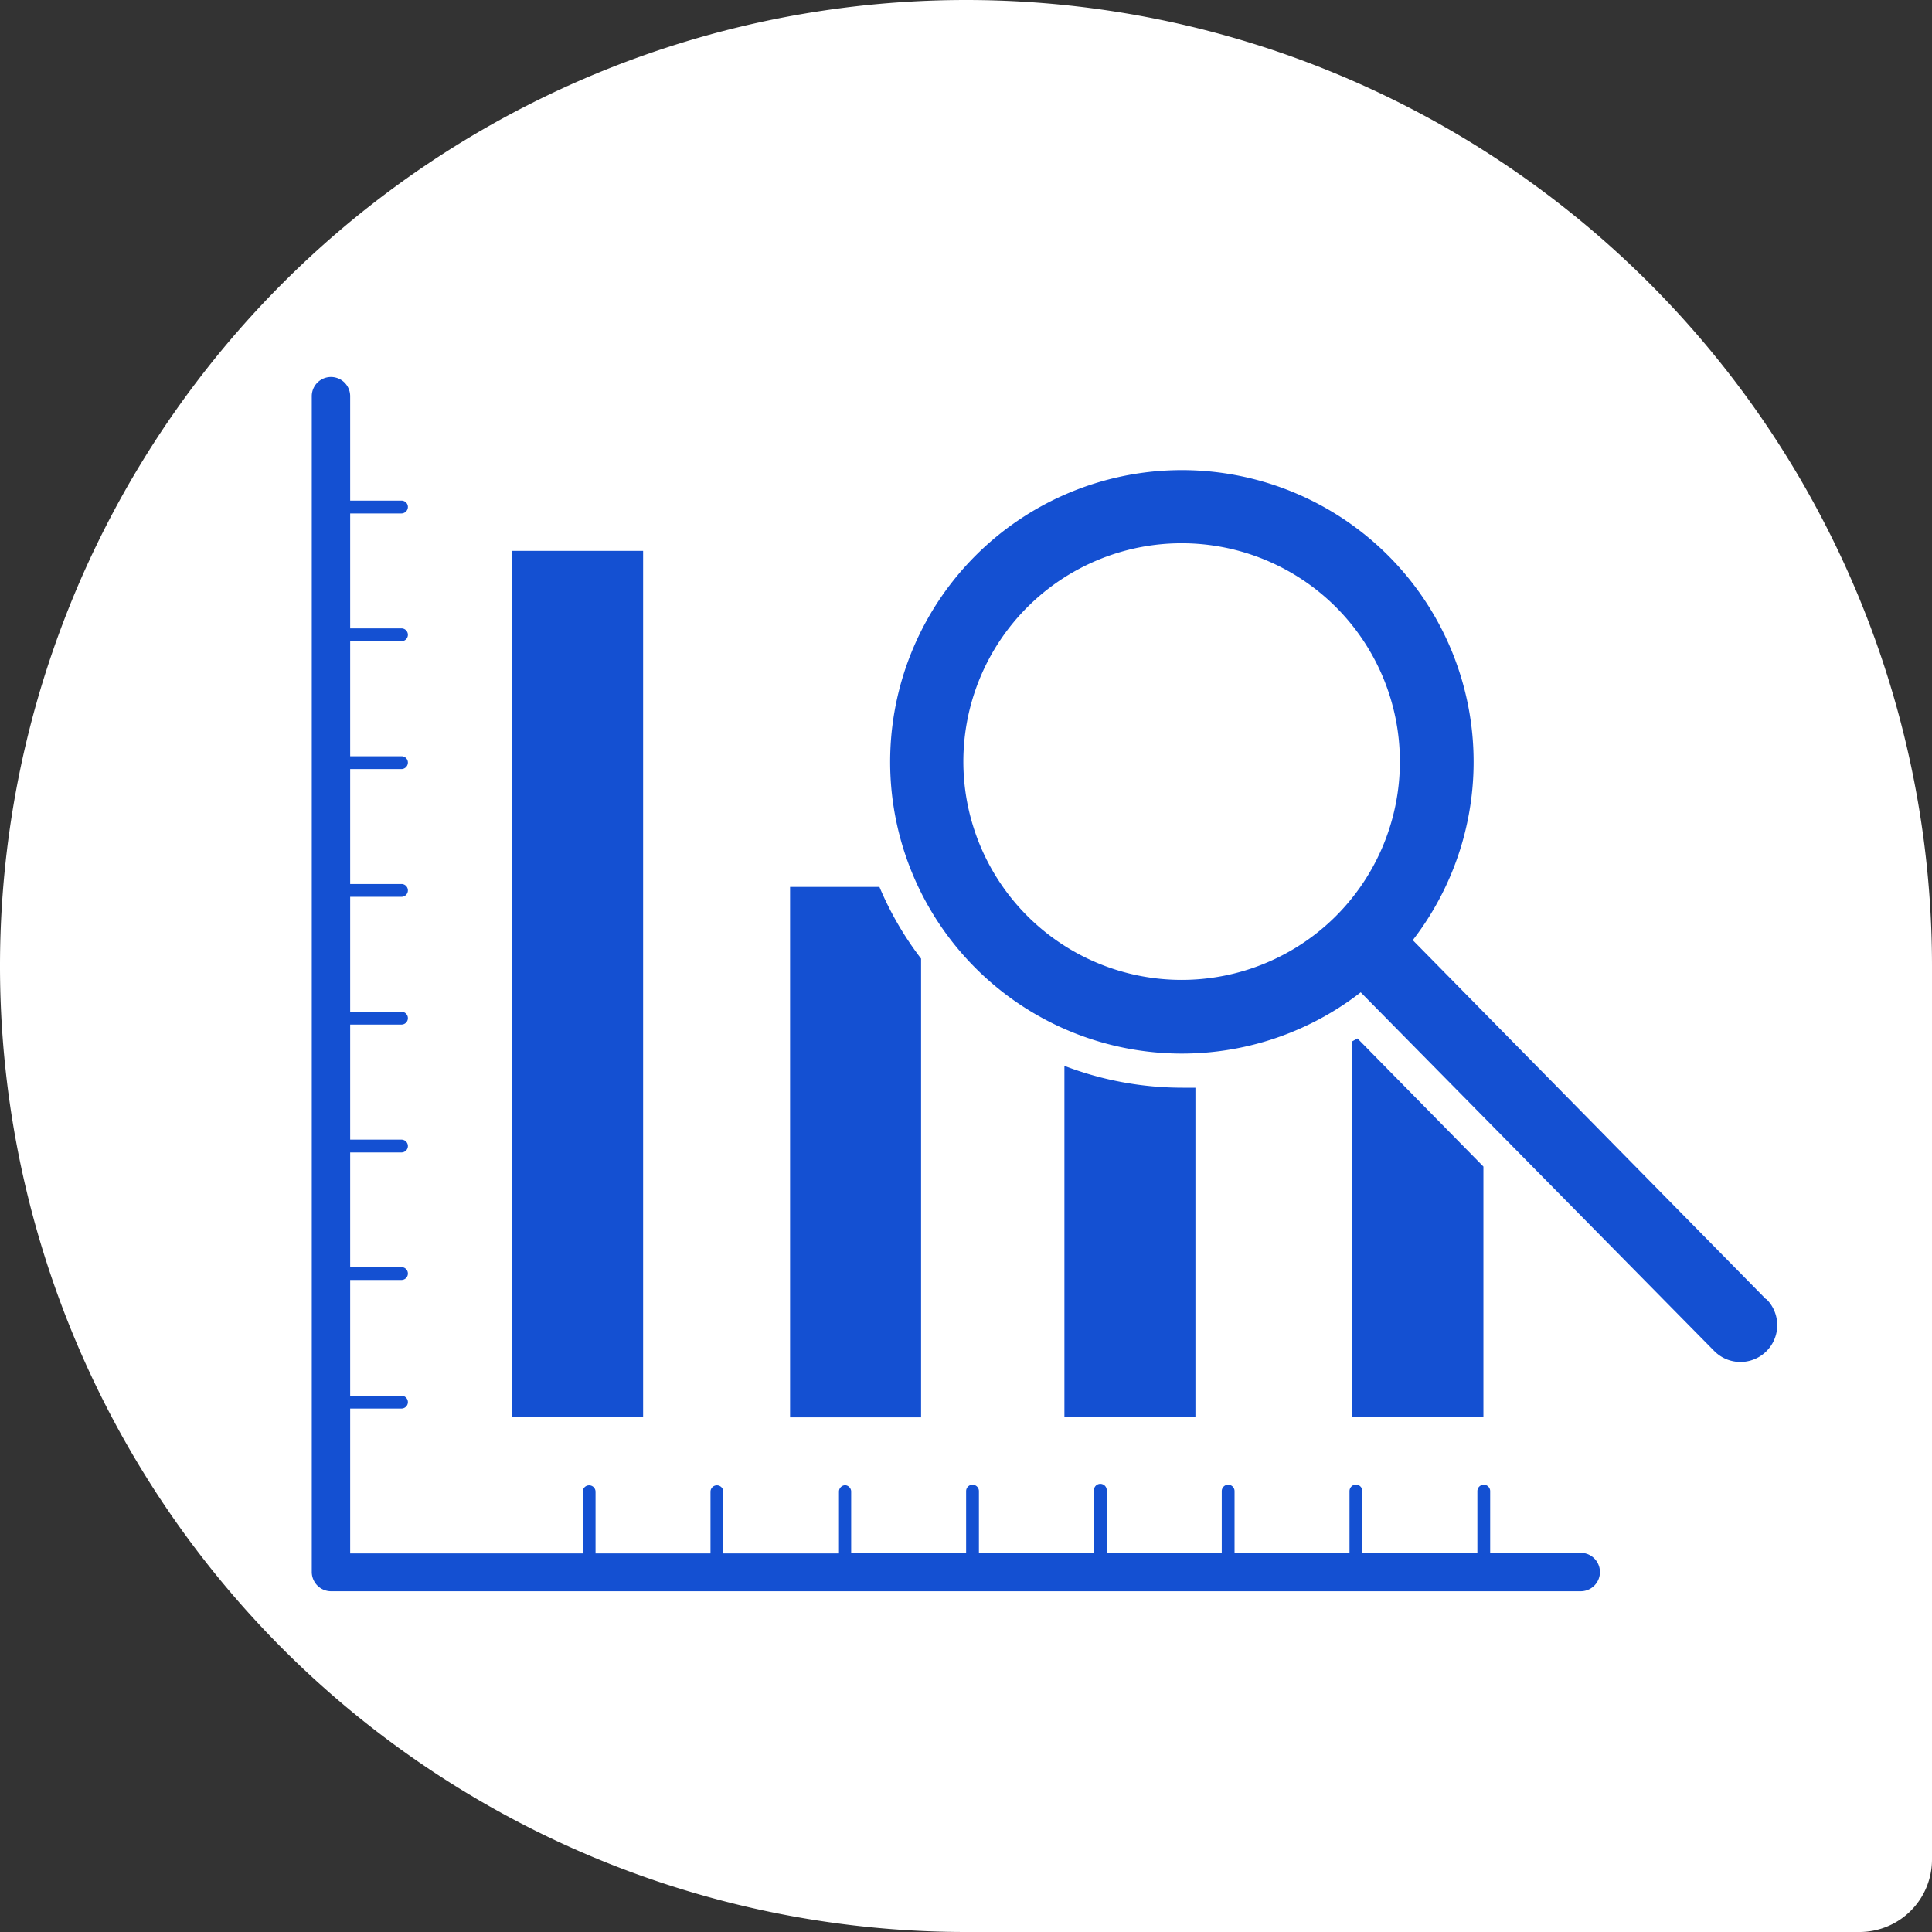
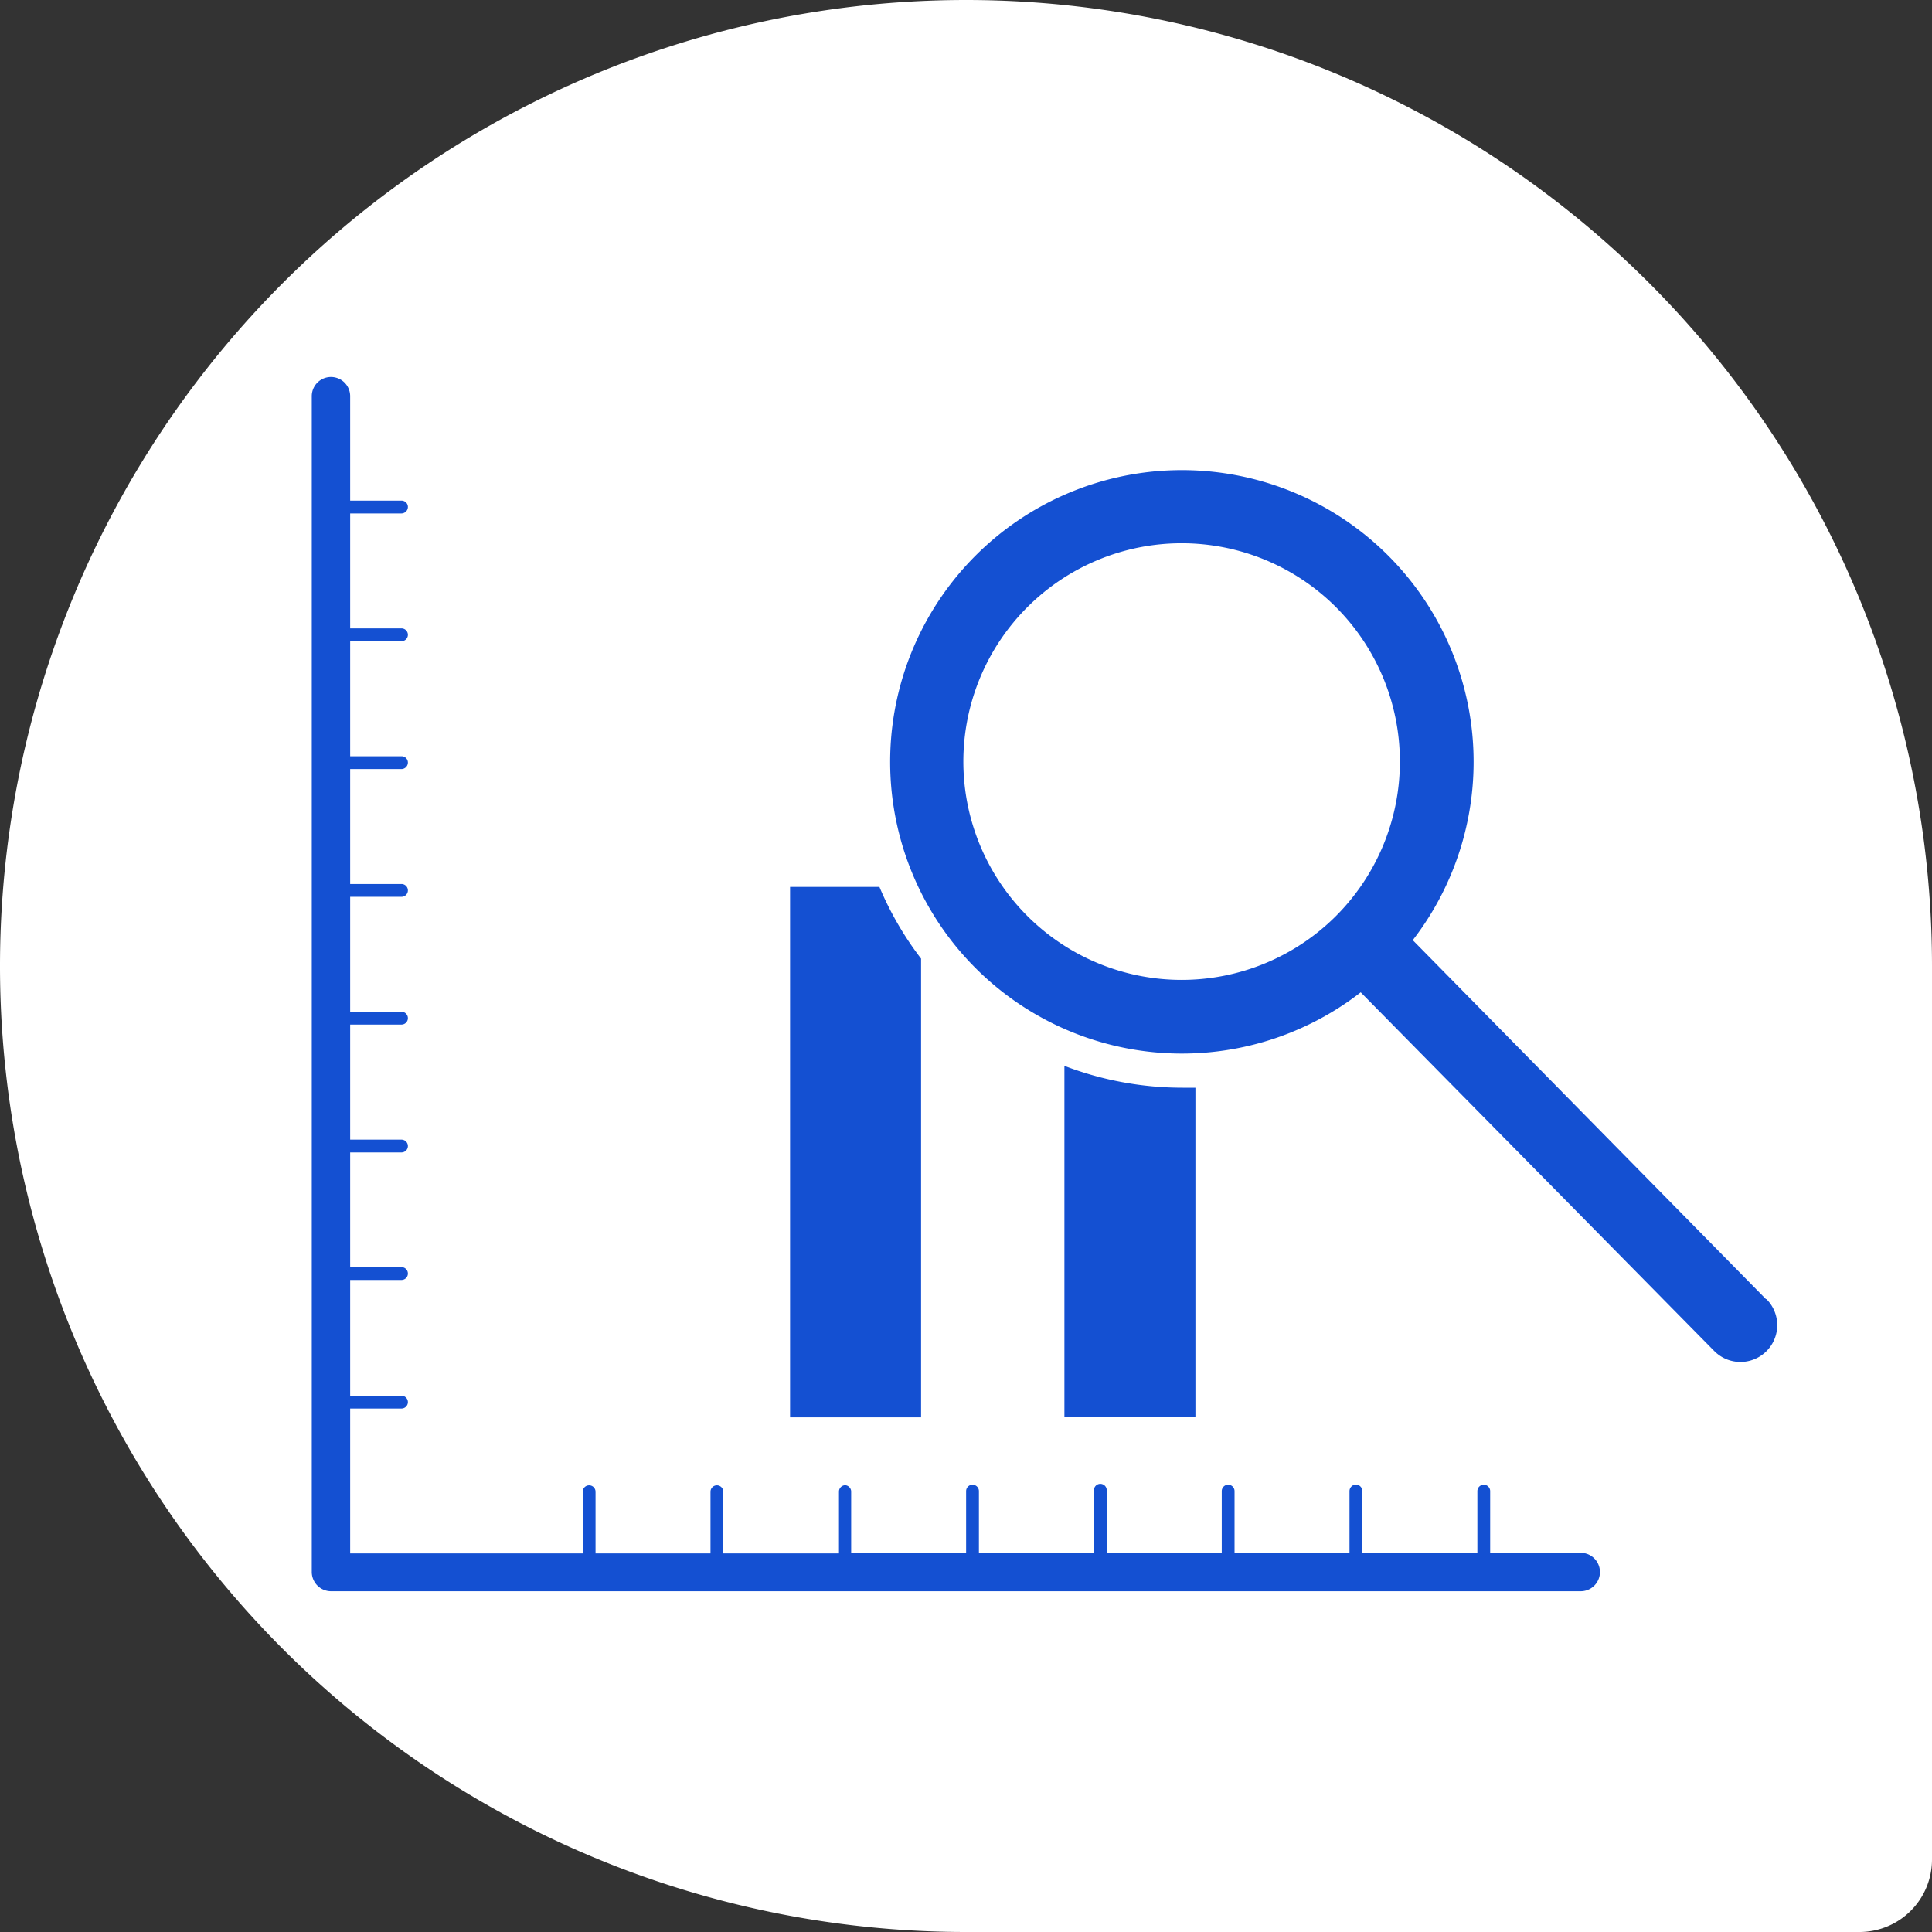
<svg xmlns="http://www.w3.org/2000/svg" viewBox="0 0 160 160">
  <rect x="0" y="0" width="160" height="160" fill="#333333" stroke="none" />
  <defs>
    <style>.cls-1{fill:#fff;}.cls-2{fill:#1450d2;}</style>
  </defs>
  <title>servico-analise-de-marca-acao-web-agencia-de-resultados</title>
  <g id="bg">
    <path class="cls-1" d="M80,0a80,80,0,0,0,0,160h74a6,6,0,0,0,6-6V80A80,80,0,0,0,80,0Z" />
  </g>
  <g id="icone">
    <path class="cls-2" d="M130.94,128.6h-7.53v-5.11a.53.53,0,1,0-1.06,0v5.11h-9.53v-5.11a.53.53,0,0,0-.53-.54.54.54,0,0,0-.53.54v5.11h-9.52v-5.11a.53.53,0,1,0-1.06,0v5.11H91.65v-5.11a.53.53,0,1,0-1.05,0v5.11H81.07v-5.11a.53.53,0,1,0-1.06,0v5.11H70.49v-5.11A.54.54,0,0,0,70,123a.53.53,0,0,0-.52.54v5.11H59.9v-5.11a.53.53,0,1,0-1.06,0v5.11H49.32v-5.11a.53.53,0,1,0-1.06,0v5.11H29v-12h4.25a.53.53,0,1,0,0-1.06H29V106h4.25a.53.53,0,0,0,0-1.06H29V95.44h4.25a.53.53,0,0,0,0-1.06H29V84.85h4.25a.53.53,0,0,0,.53-.53.53.53,0,0,0-.53-.53H29V74.27h4.25a.53.53,0,0,0,0-1.06H29V63.69h4.25a.54.54,0,0,0,.53-.54.52.52,0,0,0-.53-.52H29V53.1h4.25a.53.53,0,0,0,0-1.06H29V42.52h4.25a.54.54,0,0,0,.53-.54.52.52,0,0,0-.53-.52H29V32.81a1.59,1.59,0,1,0-3.18,0v97.38a1.6,1.6,0,0,0,1.59,1.59h103.5a1.59,1.59,0,0,0,0-3.18Zm0,0" />
-     <rect class="cls-2" x="42.41" y="45.62" width="10.85" height="71.75" />
    <path class="cls-2" d="M76.28,79.39a26.88,26.88,0,0,1-3.45-5.94h-7.4v43.93H76.28Zm0,0" />
    <path class="cls-2" d="M99,90.08c-.35,0-.7,0-1.05,0a27.36,27.36,0,0,1-9.8-1.81v29.07H99Zm0,0" />
-     <path class="cls-2" d="M122.85,96.61,112.42,86l-.42.23v31.13h10.85Zm0,0" />
    <path class="cls-2" d="M146.25,107.59,117,77.86a24.16,24.16,0,1,0-4.31,4.32l29.29,29.72a3,3,0,0,0,4.31-4.31ZM110.64,75.86a18.08,18.08,0,1,1,0-25.58,18.1,18.1,0,0,1,0,25.58Zm0,0" />
  </g>
</svg>